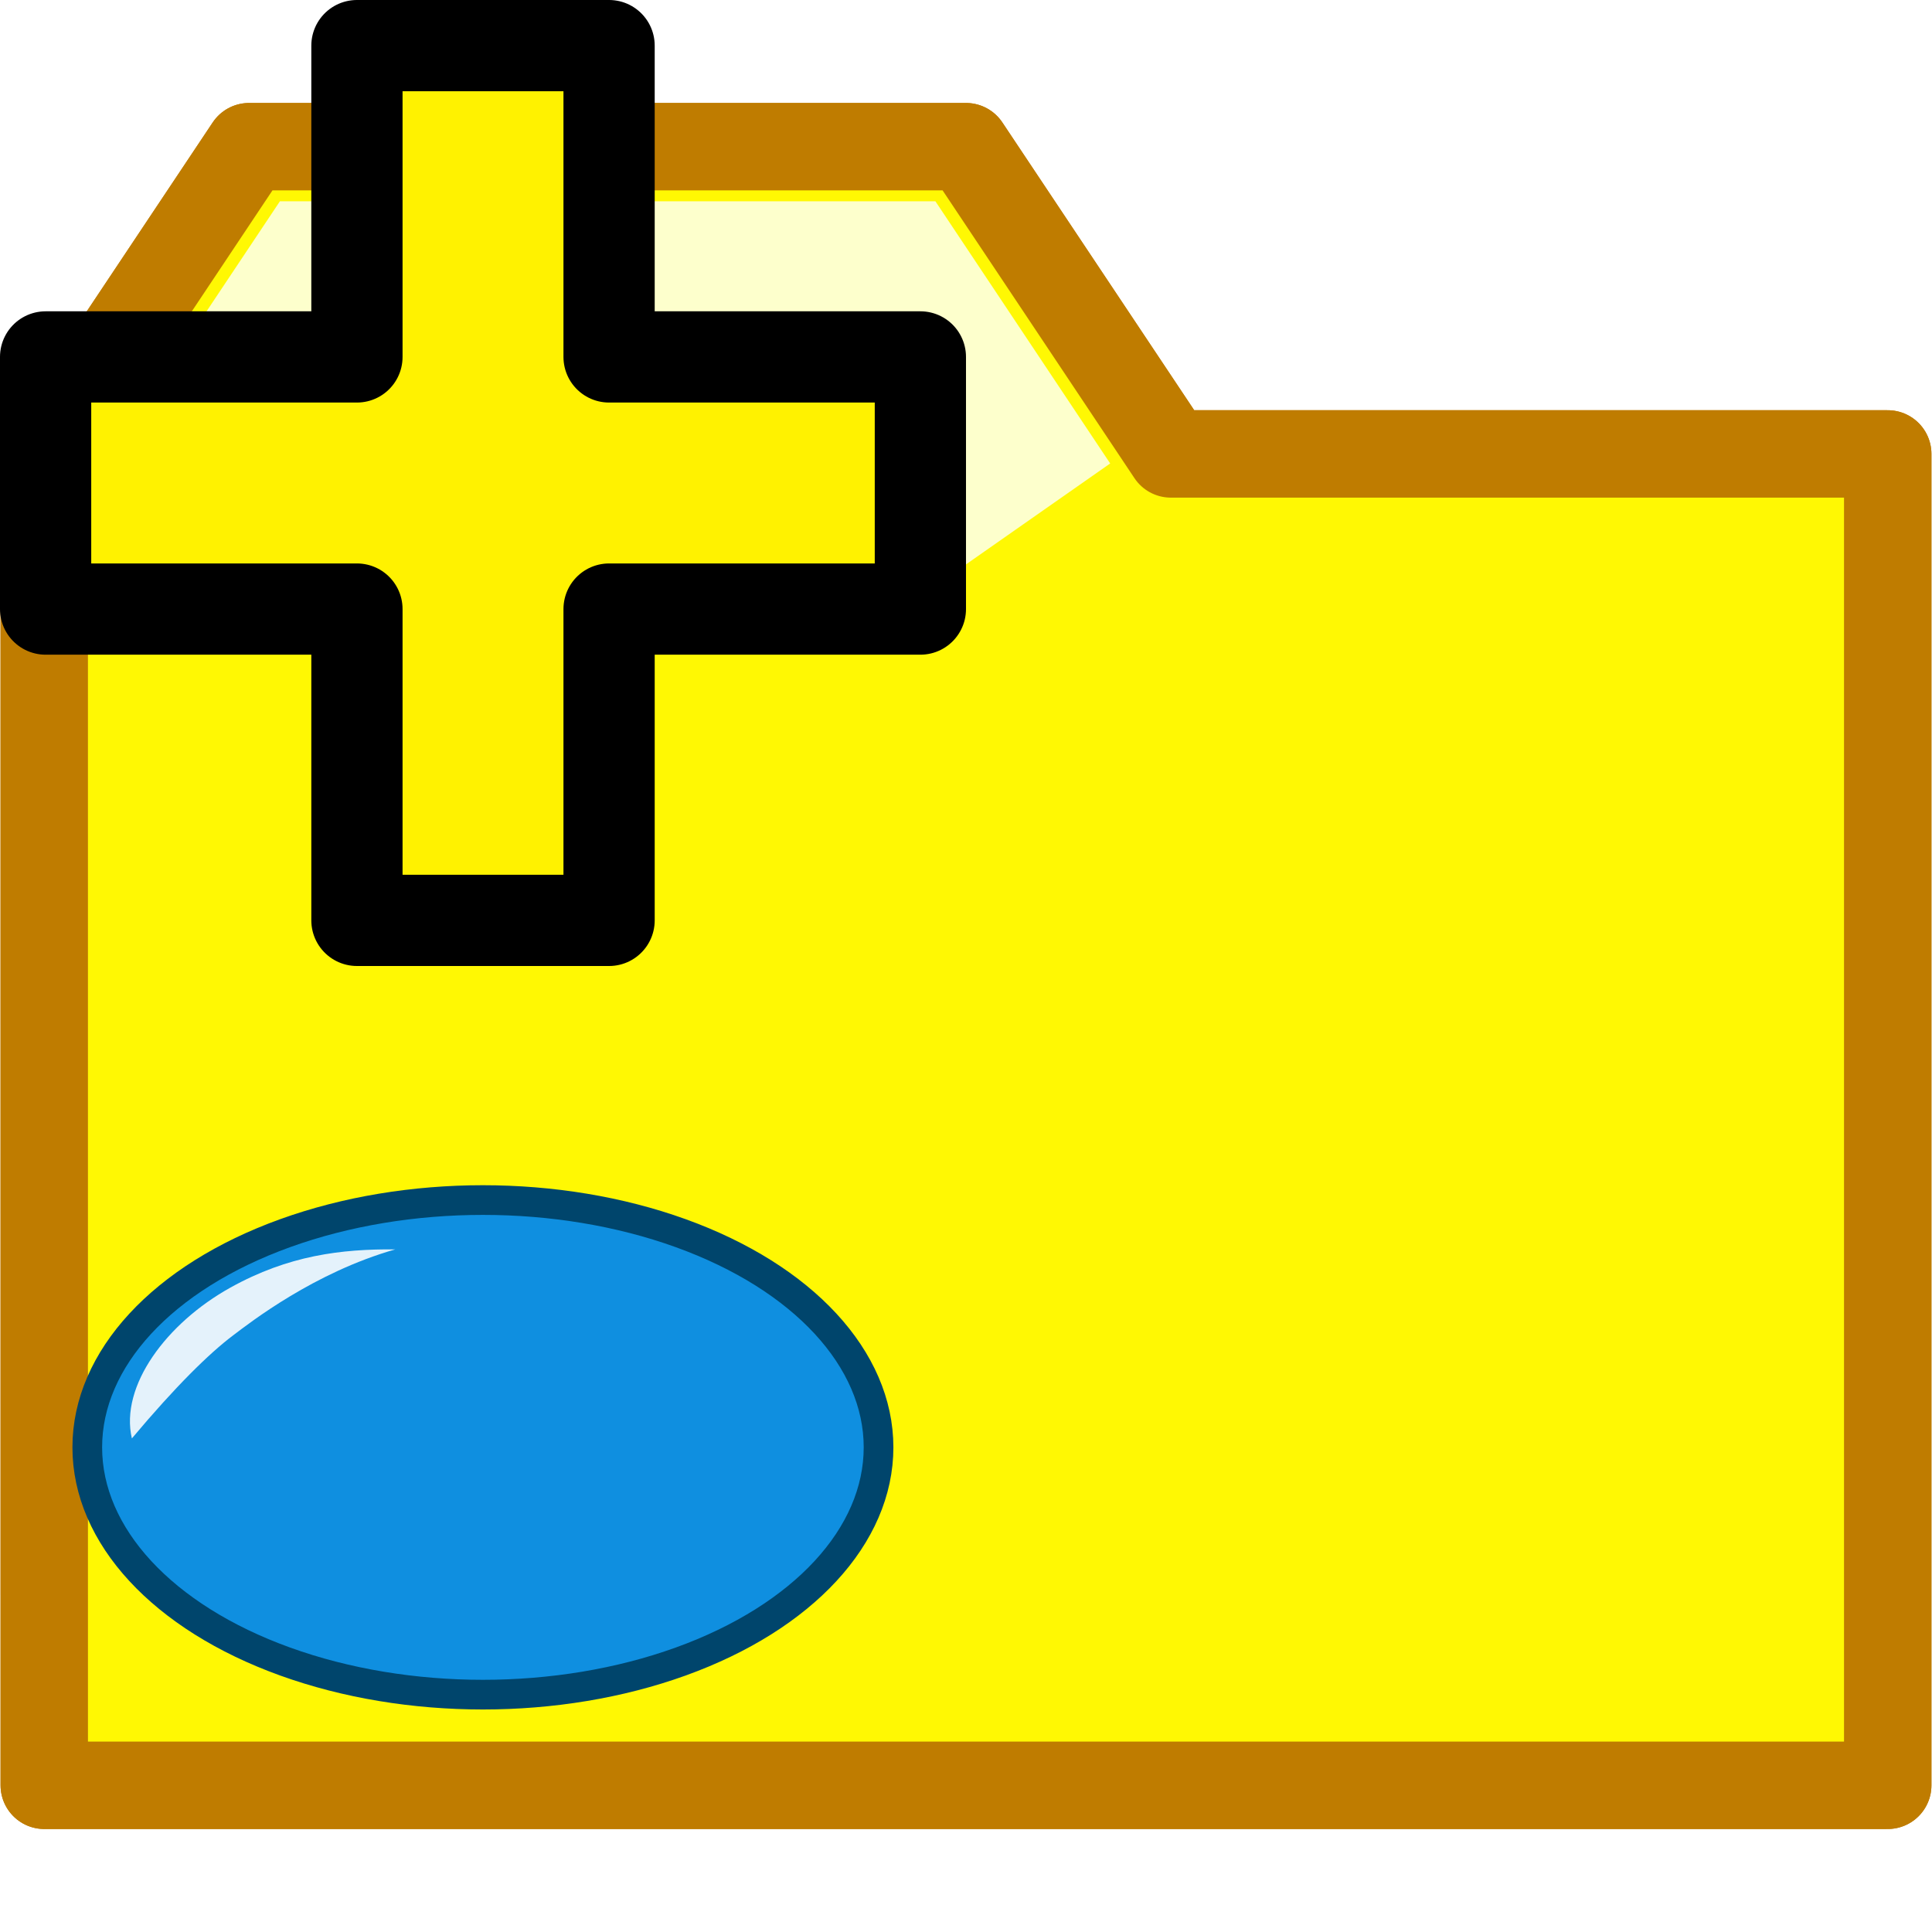
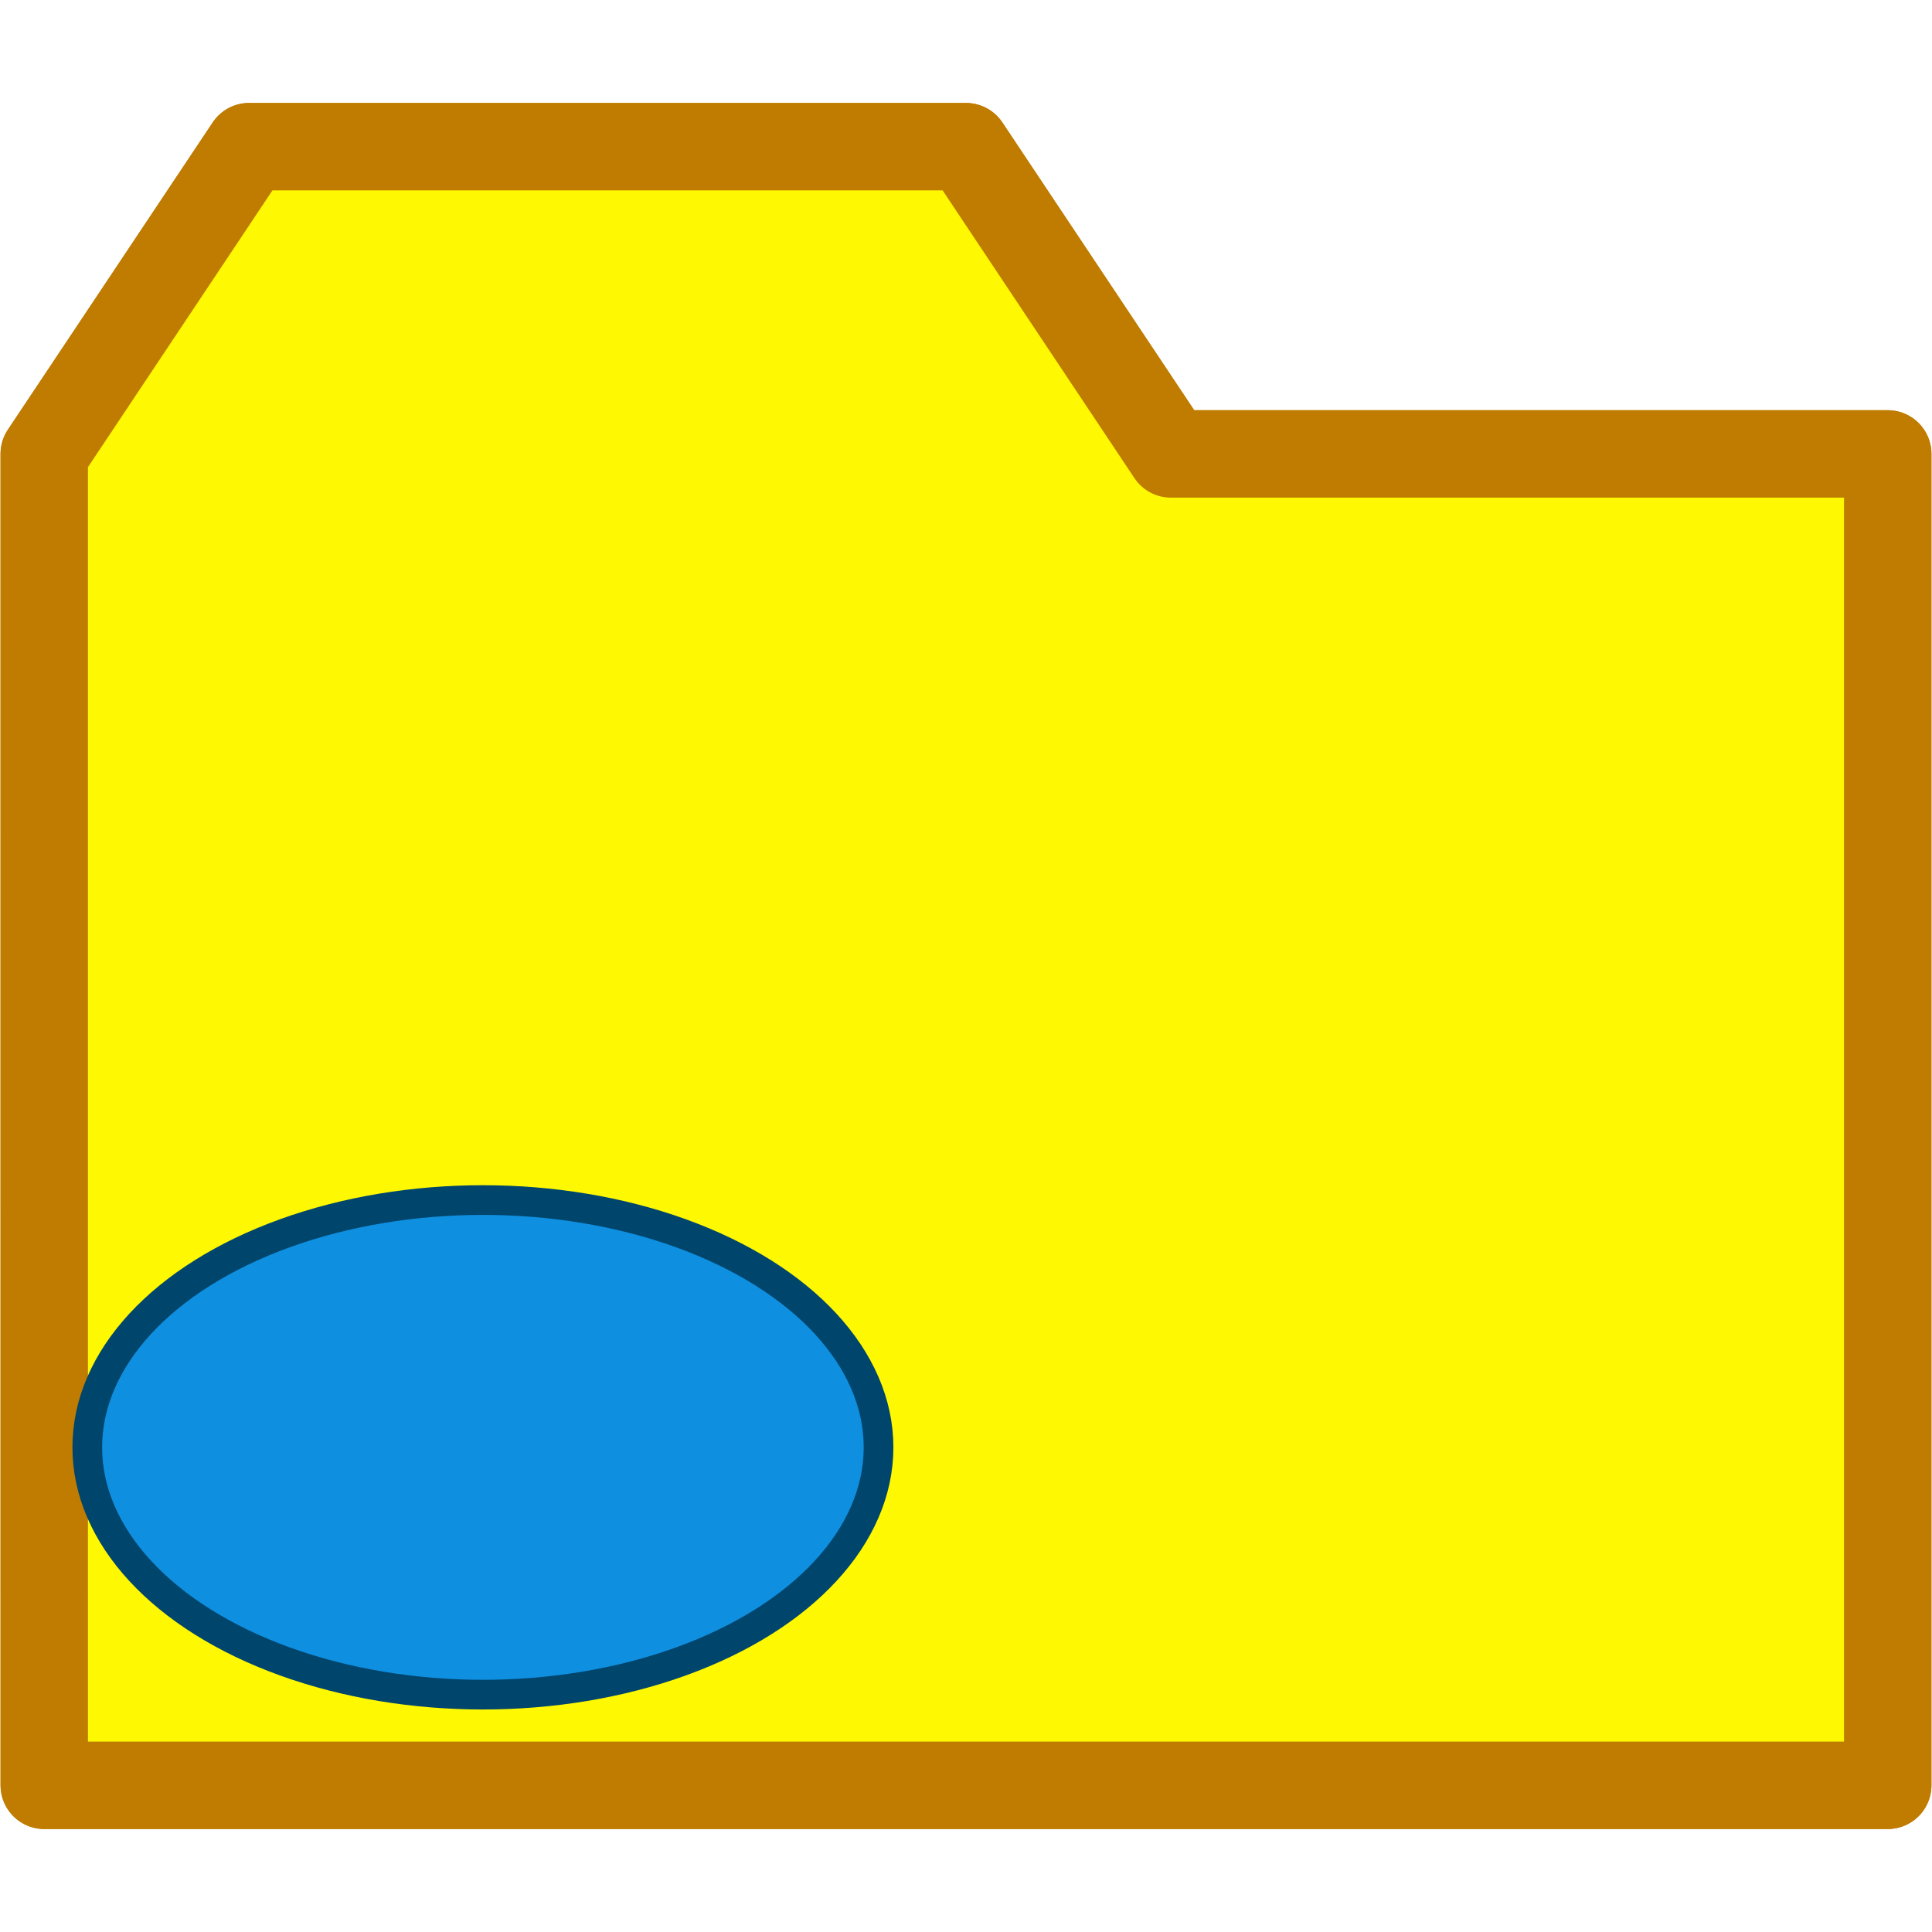
<svg xmlns="http://www.w3.org/2000/svg" height="100" viewBox="0 0 100 100" width="100">
  <g transform="translate(-.571 .51)">
    <path d="m2.862 91.897h95.417v-68.912h-37.107l-10.602-15.903h-37.107l-10.602 15.903z" fill="#fff803" fill-rule="evenodd" stroke="#bf7c00" stroke-linejoin="round" stroke-width="4.524" />
    <path d="m6.012 31.395h40.713l11.309-7.916-9.047-13.571h-33.928l-9.047 13.571z" fill="#fdffcc" stroke-width=".958" />
  </g>
  <g transform="translate(-.571 .51)">
    <path d="m2.862 91.897h95.417v-68.912h-37.107l-10.602-15.903h-37.107l-10.602 15.903z" fill="#fff803" fill-rule="evenodd" stroke="#bf7c00" stroke-linejoin="round" stroke-width="4.524" />
-     <path d="m6.012 31.395h40.713l11.309-7.916-9.047-13.571h-33.928l-9.047 13.571z" fill="#fdffcc" stroke-width=".958" />
  </g>
  <filter color-interpolation-filters="sRGB" height="1.173" id="a" width="1.123" x="-.062" y="-.087">
    <feGaussianBlur stdDeviation=".182" />
  </filter>
  <g transform="matrix(1.935 0 0 1.935 -.862 -472.758)">
    <ellipse cx="13.363" cy="283.035" rx="10.583" ry="6.615" style="fill:#08e;fill-opacity:.941;stroke:#00456c;stroke-width:.794;stroke-linecap:square;stroke-linejoin:round" />
-     <path d="m11.018 277.74c-2.167.615-3.885 1.958-4.335 2.298-.646.487-1.536 1.361-2.71 2.758-.325-1.402.926-3.084 2.635-4.034 1.554-.864 2.97-1.035 4.41-1.022z" fill="#fff" filter="url(#a)" opacity=".94" />
  </g>
-   <path d="m36.95 4.722v32.227h-32.228v26.102h32.228v32.227h26.102v-32.227h32.225v-26.102h-32.225v-32.227z" fill="#fff200" fill-rule="evenodd" stroke="#000" stroke-linejoin="round" stroke-width="9.445" transform="scale(.5)" />
</svg>